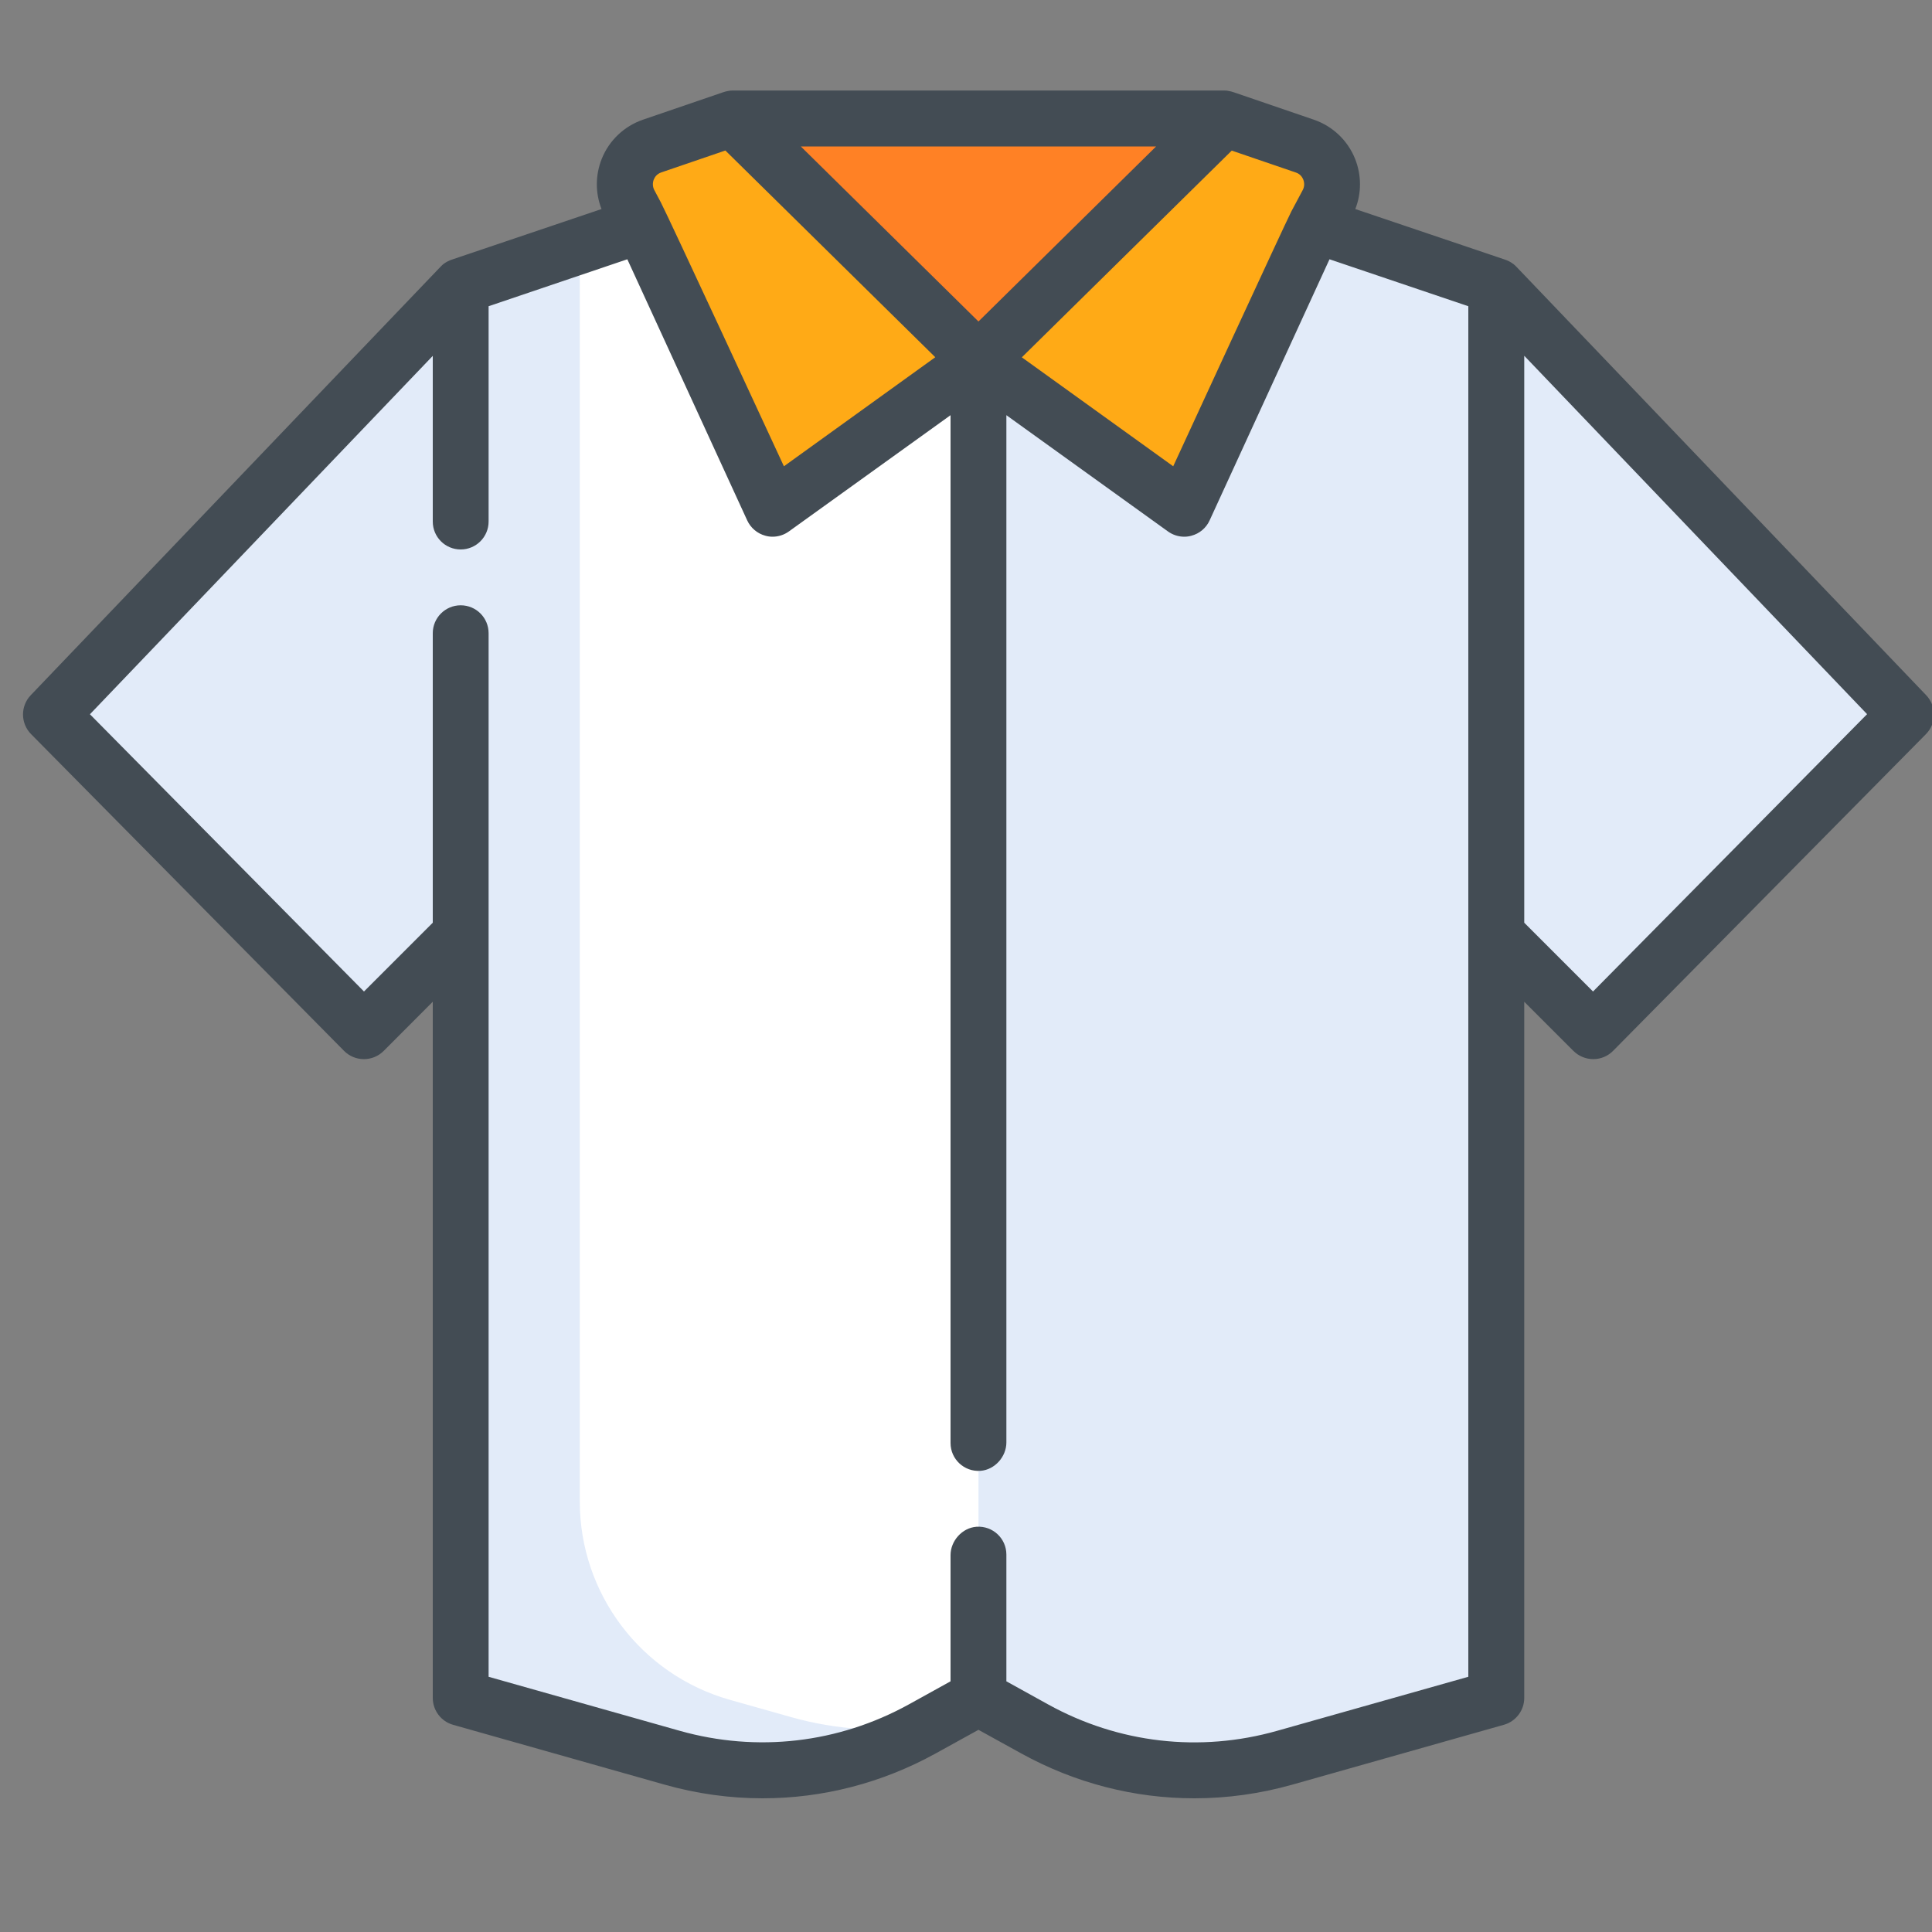
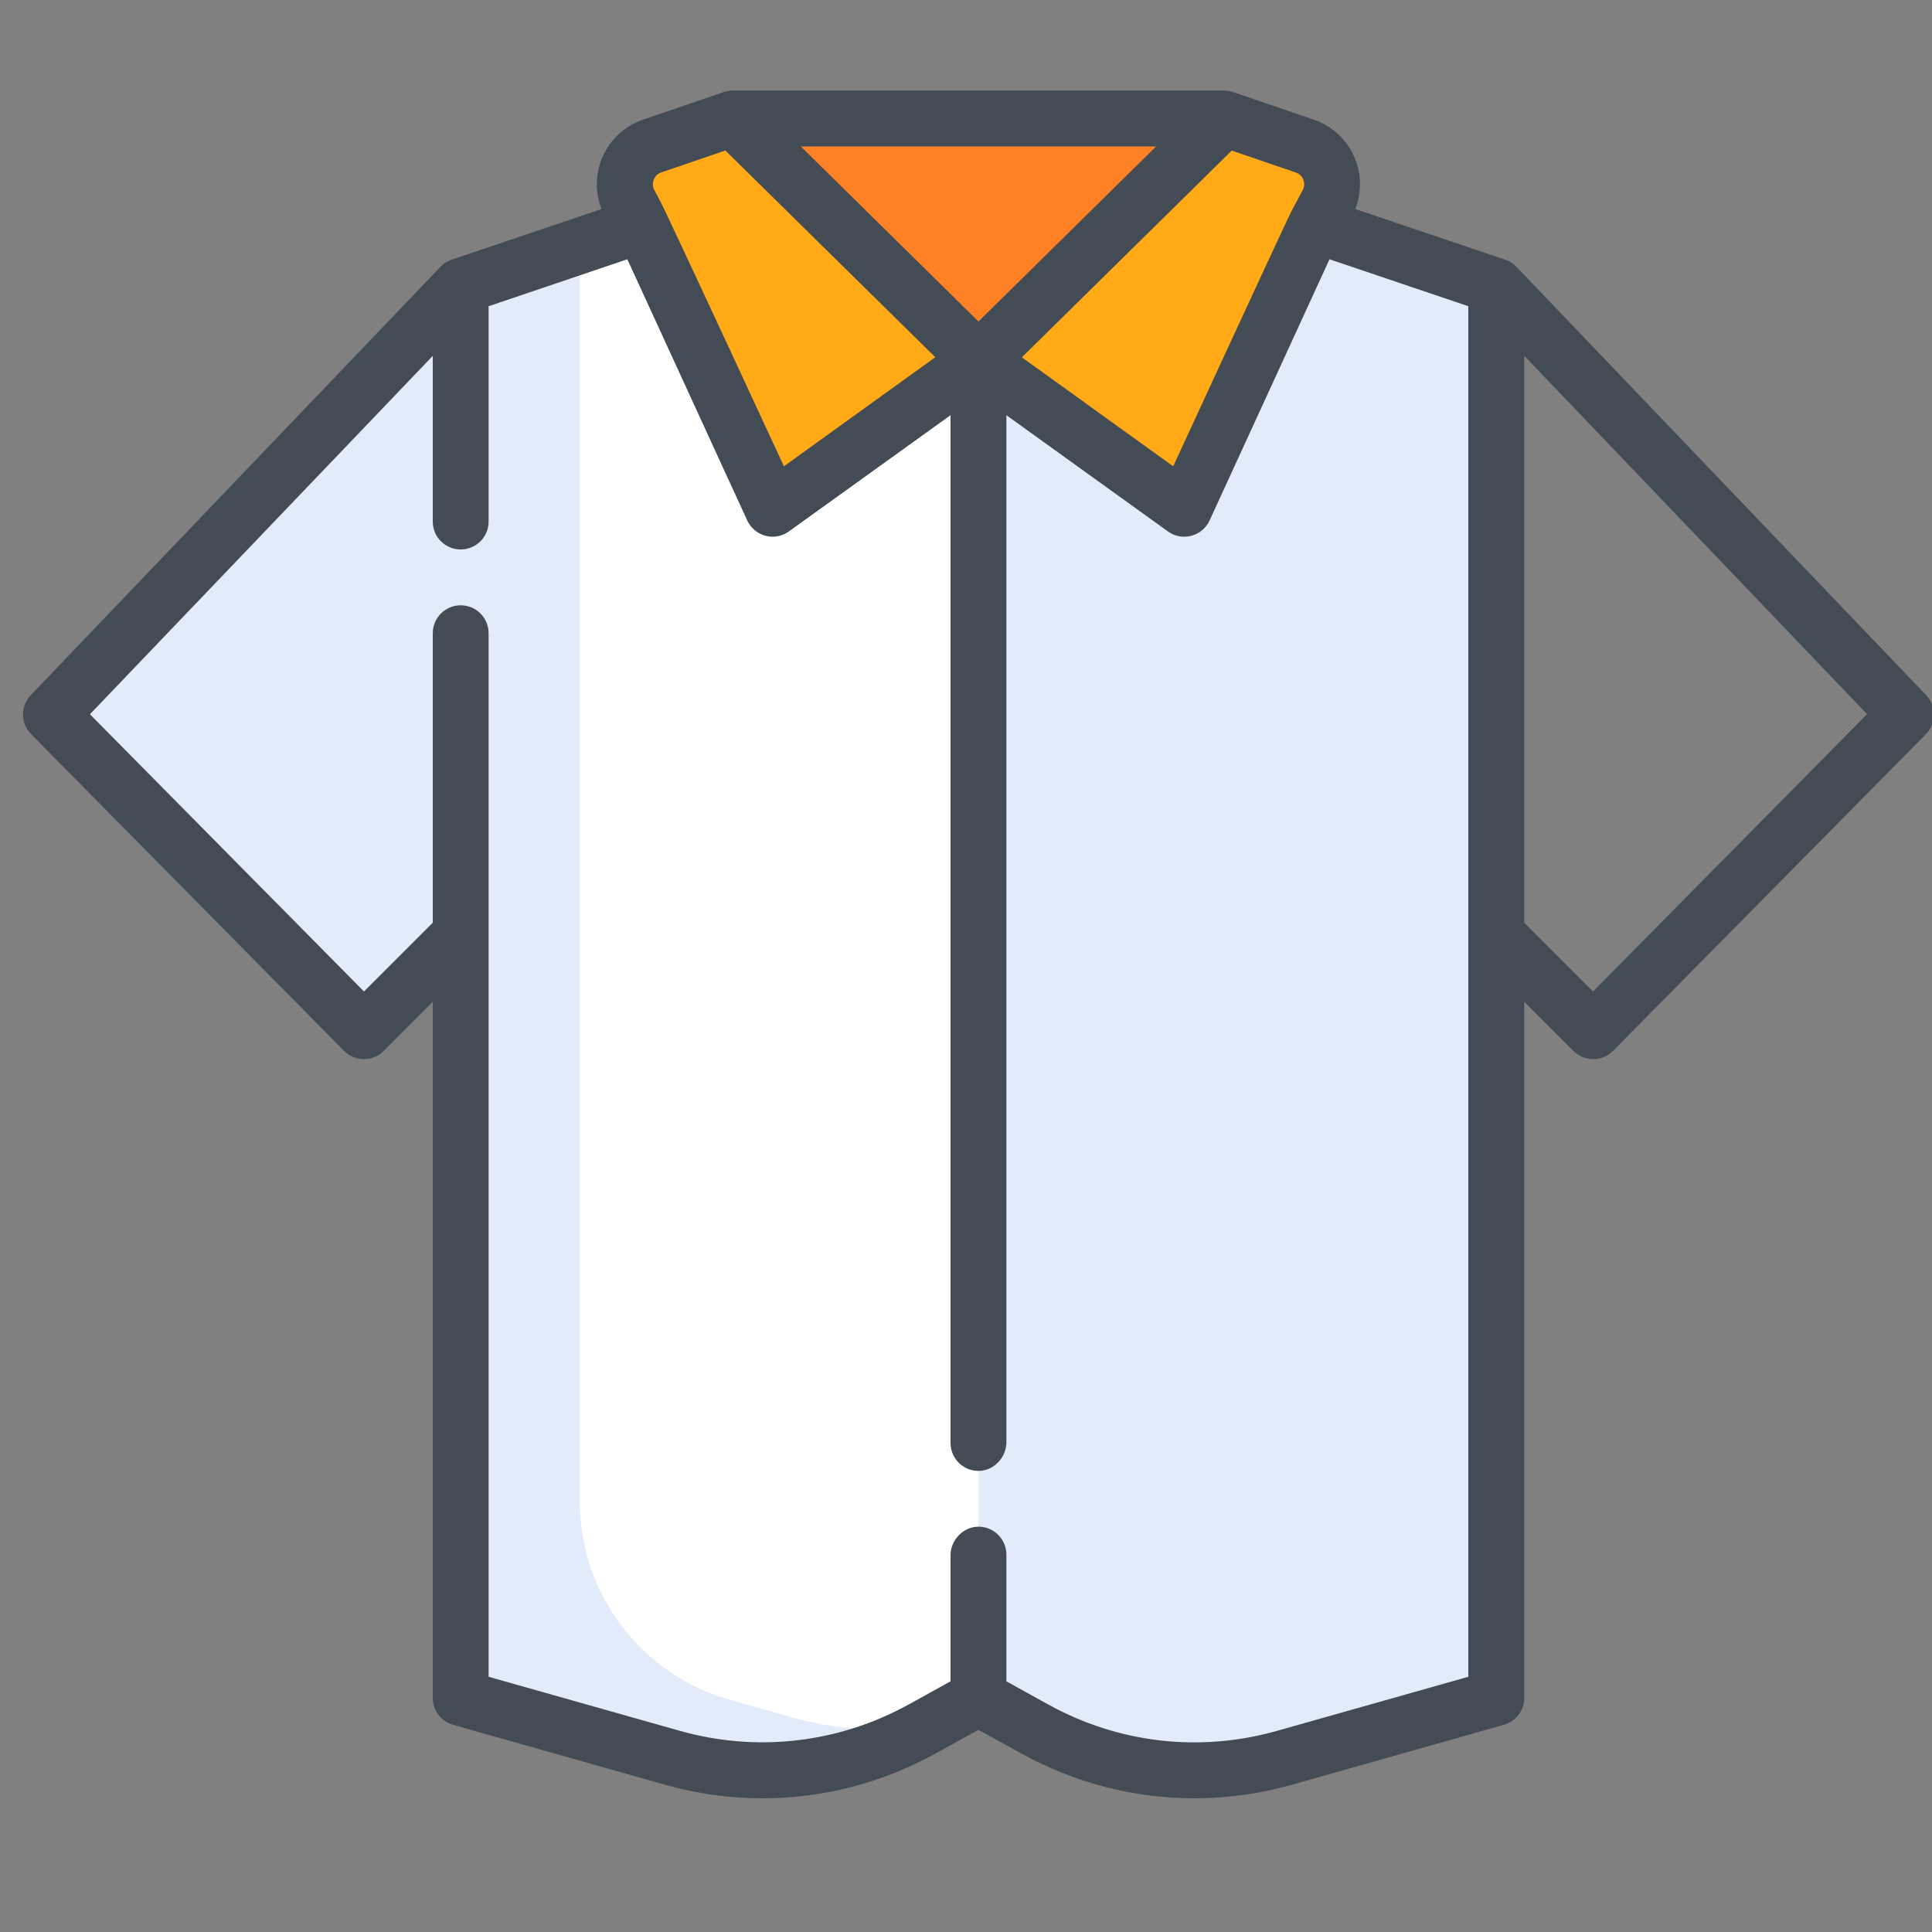
<svg xmlns="http://www.w3.org/2000/svg" version="1.1" id="Layer_1" x="0px" y="0px" viewBox="0 0 2000 2000" style="enable-background:new 0 0 2000 2000;" xml:space="preserve">
  <rect x="0" y="0" width="2000" height="2000" fill="#808080" stroke="none" />
  <style type="text/css">
	.st0{display:none;}
	.st1{display:inline;}
	.st2{fill:#FFAA16;}
	.st3{display:inline;fill:#FFC943;}
	.st4{fill:#FF914D;}
	.st5{fill:#FFFFFF;}
	.st6{fill:#E2EBF9;}
	.st7{display:inline;fill:#434C54;}
	.st8{display:inline;fill:#F9AF38;}
	.st9{display:inline;fill:#FF914D;}
	.st10{display:inline;fill:#FF8125;}
	.st11{display:inline;fill:#FFFFFF;}
	.st12{display:inline;fill:#E2EBF9;}
	.st13{display:inline;fill:#76FFDA;}
	.st14{display:inline;fill:#5DE1C0;}
	.st15{display:inline;fill:#00C395;}
	.st16{display:inline;fill:#FFAA16;}
	.st17{fill:#76FFDA;}
	.st18{fill:#434C54;}
	.st19{display:inline;fill:none;stroke:#434C54;stroke-width:26;stroke-miterlimit:10;}
	.st20{display:inline;fill:none;stroke:#434C54;stroke-width:29;stroke-miterlimit:10;}
	.st21{display:inline;fill:none;stroke:#434C54;stroke-width:28;stroke-miterlimit:10;}
	.st22{display:inline;fill:none;stroke:#434C54;stroke-width:23;stroke-miterlimit:10;}
	.st23{fill:#CAEF2E;}
	.st24{fill:#FF8125;}
	.st25{fill:#5EC37A;}
	.st26{display:inline;fill:#CAEF2E;}
	.st27{display:inline;fill:none;stroke:#434C54;stroke-width:10;stroke-miterlimit:10;}
	.st28{display:inline;fill:#5EC37A;}
	.st29{display:inline;fill:#4E818B;stroke:#434C54;stroke-width:13;stroke-miterlimit:10;}
	.st30{display:inline;opacity:0.19;fill:#FFFFFF;enable-background:new    ;}
	.st31{display:inline;fill:none;stroke:#434C54;stroke-width:13;stroke-miterlimit:10;}
	.st32{display:inline;fill:none;stroke:#434C54;stroke-width:8;stroke-miterlimit:10;}
	.st33{display:inline;fill:none;stroke:#434C54;stroke-width:7;stroke-miterlimit:10;}
</style>
  <g id="Layer_1_1_" class="st0">
    <g class="st1">
      <path class="st2" d="M334.8,1246.5l-22.9,16l-112.2,64.4c-53.7,30.8-70.5,100.5-36.7,152.4c20.8,31.9,55.3,49.1,90.5,49.1    c22.1,0,44.4-6.7,63.7-20.9l234.1-171.6l3.3-4.1L334.8,1246.5z" />
      <path class="st2" d="M1818,1326.9l-112.2-64.4l-6.1-5.2l-252.9,66.6l19.6,12l234.1,171.6c19.3,14.1,41.6,20.9,63.7,20.9    c35.2,0,69.8-17.1,90.5-49.1C1888.5,1427.4,1871.7,1357.8,1818,1326.9z" />
    </g>
    <path class="st3" d="M1902.8,795.7h-24c0-25.7-10.4-49-27.3-65.9c-16.8-16.8-40.2-27.3-65.9-27.3h-663.2H1109   c-27.1,0-53.1,10.8-72.3,30c-7.4,7.4-17.1,11.1-26.8,11.1c-9.3,0-18.6-3.4-25.9-10.3l-3.3-3.2c-19-17.8-44-27.7-69.9-27.7h-34.1   H232c-51.5,0-93.1,41.7-93.1,93.2h-24c-17.6,0-31.9,14.3-31.9,31.9v148.5c0,17.6,14.3,31.9,31.9,31.9h31.5   c20.5,104.8,81.2,195.2,165.5,254.4c66,46.3,146.4,73.5,233.1,73.5c2.1,0,4.3,0,6.3-0.1c109.7-1.6,208.7-46.8,280.9-118.9   c73.5-73.5,118.9-175.1,118.9-287.2v-41c0-16.5,13.4-29.8,29.8-29.8h55.8c16.5,0,29.8,13.4,29.8,29.8v41   c0,222.2,178.4,402.7,399.8,406.1c2.1,0.1,4.2,0.1,6.3,0.1c86.7,0,167.1-27.2,233.1-73.5c9.2-6.4,18-13.2,26.6-20.3   c70.4-58.6,120.7-140.6,138.9-234h31.5c17.6,0,31.9-14.3,31.9-31.9V827.7C1934.8,810,1920.5,795.7,1902.8,795.7z" />
    <g class="st1">
      <path class="st4" d="M1705.8,1262.5l-6.1-5.2l-252.9,66.6l19.6,12l110,80.6c47-12.4,90.7-32.9,129.4-60.1    c9.2-6.4,18-13.2,26.6-20.3c13.6-11.3,26.3-23.4,38.3-36.4L1705.8,1262.5z" />
      <path class="st4" d="M311.9,1262.5l-64.9,37.3c19.5,21.1,41.3,40.1,64.9,56.7c38.7,27.2,82.4,47.7,129.4,60.1l110-80.6l3.3-4.1    l-219.8-85.3L311.9,1262.5z" />
    </g>
    <g class="st1">
      <path class="st2" d="M1834.9,1066.2c-8.6,7.2-17.4,13.9-26.6,20.3c-65.9,46.3-146.4,73.5-233.1,73.5c-2.1,0-4.3,0-6.3-0.1    c-221.4-3.3-399.8-183.9-399.8-406.1v-41c0-3.7-0.7-7.1-1.9-10.4h-44.7H1109c-19.8,0-39,5.8-55.4,16.3v35    c0,36.4-4.8,71.7-13.8,105.3c15.1,1.5,26.9,14.2,26.9,29.7v41c0,222.2,178.4,402.7,399.8,406.1c2.1,0.1,4.2,0.1,6.3,0.1    c86.7,0,167.1-27.2,233.1-73.5c9.2-6.4,18-13.2,26.6-20.3c62.4-51.9,108.9-122.3,131.4-202.7    C1854.6,1048.8,1845,1057.8,1834.9,1066.2z" />
      <path class="st2" d="M934.6,1041.1c-72.1,72.1-171.2,117.2-280.9,118.9c-2.1,0.1-4.2,0.1-6.3,0.1c-86.7,0-167.1-27.2-233.1-73.5    c-84.3-59.2-145.1-149.6-165.5-254.4h-31.5c-17.6,0-31.9-14.3-31.9-31.9v-85.1c-27.8,16.1-46.6,46.2-46.6,80.7h-24    c-17.6,0-31.9,14.3-31.9,31.9v148.5c0,17.6,14.3,31.9,31.9,31.9h31.5c20.5,104.8,81.2,195.2,165.5,254.4    c65.9,46.3,146.4,73.5,233.1,73.5c2.1,0,4.3,0,6.3-0.1c109.7-1.6,208.7-46.8,280.9-118.9c48.6-48.6,84.9-109.4,103.9-177.5    C935.6,1040.1,935.1,1040.6,934.6,1041.1z" />
    </g>
    <g class="st1">
      <path class="st5" d="M1774.6,828.9V926c0,166.1-132.7,304-298.8,305.6c-167.8,1.6-304.8-134.4-304.8-301.8v-101    c0-12.2,9.8-22,22-22h559.7C1764.7,806.9,1774.6,816.8,1774.6,828.9z" />
      <path class="st5" d="M846.8,828.9v101c0,167.4-137,303.4-304.8,301.8c-166.1-1.6-298.8-139.5-298.8-305.7V821.9    c0-8.3,6.7-15,15-15h566.6C836.9,806.9,846.8,816.8,846.8,828.9z" />
    </g>
    <g class="st1">
      <path class="st6" d="M1349,877.4v-70.4h-156.1c-12.2,0-22,9.8-22,22v101c0,167.4,137,303.4,304.8,301.8    c61.7-0.6,118.8-20,166.2-52.7C1479.6,1174.2,1349,1040.8,1349,877.4z" />
      <path class="st6" d="M421.2,873.5v-66.6H258.2c-8.3,0-15,6.7-15,15v104.1c0,166.1,132.7,304,298.8,305.7    c64.2,0.6,123.8-19,173.1-52.7C551.3,1174.7,421.2,1038,421.2,873.5z" />
    </g>
    <path class="st7" d="M1903.6,767.8c-12.7-53.3-60.7-93.2-117.8-93.2H1109c-34.8,0-67.5,13.5-92.1,38.1c-3.8,3.8-9.9,3.9-13.8,0.2   l-3.3-3.1c-24.2-22.7-55.8-35.2-89-35.2H232c-57.2,0-105.2,39.8-117.8,93.2C81.5,768.2,55,794.9,55,827.7v148.5   c0,33,26.8,59.9,59.9,59.9h9.2c22.3,88.8,71.6,165.8,138,222.8l-76.3,43.8c-32.7,18.8-55.6,49.3-64.4,86s-2.4,74.3,18.2,105.9   s52.3,52.8,89.4,59.5c8.3,1.5,16.6,2.3,24.9,2.3c28.6,0,56.3-9,79.9-26.3l44.5-32.6c12.5-9.1,15.1-26.6,6-39.1   c-9.1-12.4-26.6-15.1-39.1-6l-44.5,32.6c-17.9,13.1-39.8,18.2-61.6,14.2c-21.8-4-40.5-16.4-52.6-35c-12.1-18.6-15.9-40.7-10.7-62.3   s18.7-39.6,37.9-50.6l97.3-55.9c48.8,31.3,104,53,162.9,62.8l-38.2,28c-12.5,9.1-15.1,26.6-6,39.1c5.5,7.5,14,11.4,22.6,11.4   c5.7,0,11.5-1.8,16.5-5.4l92.1-67.5C792.8,1355.4,979,1164,979,929.9V889c0-1,0.9-1.9,1.9-1.9h55.8c1.1,0,1.9,0.9,1.9,1.9v40.9   c0,234.1,186.2,425.5,418.3,433.8l227,166.4c23.6,17.3,51.3,26.3,79.9,26.3c8.2,0,16.5-0.8,24.8-2.3c37.1-6.8,68.9-27.9,89.4-59.5   c20.6-31.6,27-69.2,18.2-105.9c-8.8-36.7-31.7-67.2-64.4-86l-76.3-43.8c66.4-57,115.7-134,138-222.8h9.2c33,0,59.9-26.8,59.9-59.9   V827.7C1962.7,794.9,1936.3,768.2,1903.6,767.8z M1804.1,1351.2c19.3,11.1,32.7,29,37.9,50.6c5.2,21.6,1.4,43.7-10.7,62.3   c-12.1,18.6-30.8,31.1-52.6,35c-21.8,4-43.7-1-61.6-14.2l-173.1-126.9c58.8-9.8,114.1-31.5,162.9-62.8L1804.1,1351.2z    M1906.8,976.2c0,2.2-1.8,4-4,4h-31.5c-13.4,0-24.9,9.5-27.4,22.6c-34.5,176.9-190.6,305.3-371.2,305.3c-1.5,0-3.1,0-4.6,0   c-0.9-0.1-1.7-0.1-2.6,0c-205.2-3.8-371-172-371-378.1v-40.9c0-31.9-25.9-57.8-57.8-57.8H981c-31.9,0-57.8,25.9-57.8,57.8v40.9   c0,206.2-165.8,374.3-371.1,378.1c-0.8,0-1.6,0-2.4,0c-1.6,0-3.1,0-4.7,0c-180.5,0-336.6-128.4-371.1-305.3   c-2.6-13.1-14.1-22.6-27.4-22.6h-31.5c-2.2,0-4-1.8-4-4V827.7c0-2.2,1.8-4,4-4h24c15.4,0,27.9-12.5,27.9-28   c0-36,29.3-65.2,65.2-65.2h678.7c19,0,37,7.1,50.8,20.1l3.4,3.1c26.1,24.5,66.3,23.8,91.6-1.5c14-14,32.7-21.8,52.6-21.8h676.8   c35.9,0,65.2,29.3,65.2,65.2c0,15.4,12.5,28,27.9,28h24c2.2,0,4,1.8,4,4L1906.8,976.2L1906.8,976.2z" />
  </g>
  <g id="Layer_10" class="st0">
    <path class="st3" d="M721.3,1246.5v252v345.1c0,21.5,17.4,38.9,38.9,38.9h98.8h188.4h98.8c21.5,0,38.9-17.4,38.9-38.9v-345.1v-252   H721.3z" />
    <path class="st8" d="M721.3,1471.6c1.3,0.6,2.5,1.3,3.8,1.8c34.1,16.1,70.2,28.6,107.8,37.2c38.7,8.9,78.9,13.6,120.3,13.6   s81.6-4.7,120.3-13.6c37.6-8.6,73.7-21.2,107.8-37.2c1.3-0.6,2.5-1.3,3.8-1.8v-225.1H721.3V1471.6L721.3,1471.6z" />
    <path class="st9" d="M1047.3,1372v510.5H858.9V1372c30.3,6.9,61.8,10.6,94.2,10.6C985.5,1382.6,1017,1378.9,1047.3,1372z" />
    <path class="st10" d="M858.9,1372v144c30.6,5.4,62,8.3,94.2,8.3s63.6-2.9,94.2-8.3v-144c-30.3,6.9-61.8,10.6-94.2,10.6   C920.7,1382.6,889.2,1378.9,858.9,1372z" />
    <path class="st3" d="M1138.1,194.4h-90.8H858.9h-90.8c-25.9,0-46.8,21-46.8,46.8v25.6V477v286.3h463.7V477V266.7v-25.4   C1184.9,215.4,1164,194.4,1138.1,194.4z" />
    <path class="st8" d="M1184.9,503.9c-1.3-0.6-2.5-1.3-3.8-1.9c-34.1-16-70.2-28.6-107.8-37.2c-38.7-8.9-78.9-13.5-120.3-13.5   s-81.6,4.7-120.3,13.5c-37.6,8.6-73.7,21.2-107.8,37.2c-1.3,0.6-2.5,1.3-3.8,1.9v259.4h463.7L1184.9,503.9L1184.9,503.9z" />
    <path class="st9" d="M1047.3,194.4v419.9c-30.3-7-61.8-10.6-94.2-10.6s-63.9,3.7-94.2,10.6V194.4H1047.3z" />
    <path class="st10" d="M1047.3,614.4V459.5c-30.6-5.4-62-8.3-94.2-8.3s-63.6,2.9-94.2,8.3v154.9c30.3-7,61.8-10.6,94.2-10.6   C985.5,603.8,1017,607.4,1047.3,614.4z" />
    <g class="st1">
      <path class="st6" d="M1228.4,498.8v211.3c-29-25.2-61.5-46.4-96.7-62.9l11.3-150.5c1.2-11.2,10.5-19.6,21.8-19.6h20.1h21.6    C1218.6,477,1228.4,486.8,1228.4,498.8z" />
      <path class="st6" d="M763.2,496.6l11.3,150.5c-35.2,16.5-67.7,37.7-96.7,62.9V498.8c0-12.1,9.8-21.8,21.8-21.8h21.6h20.1    C752.6,477,762,485.5,763.2,496.6z" />
      <path class="st6" d="M1228.4,1287.1v189.5c0,12.1-9.8,21.9-21.8,21.9H1185h-20.1c-11.2,0-20.6-8.5-21.8-19.6l-11.3-128.8    C1166.9,1333.6,1199.4,1312.3,1228.4,1287.1z" />
      <path class="st6" d="M774.5,1350.1l-11.3,128.8c-1.2,11.2-10.5,19.6-21.8,19.6h-20.1h-21.6c-12.1,0-21.8-9.8-21.8-21.9v-189.5    C706.8,1312.3,739.3,1333.6,774.5,1350.1z" />
    </g>
    <path class="st11" d="M1228.4,670.3L1228.4,670.3c-29-25.2-61.5-46.5-96.7-63c-26.7-12.6-55-22.4-84.4-29.2   c-30.3-7-61.8-10.6-94.2-10.6s-63.9,3.7-94.2,10.6c-29.5,6.7-57.7,16.6-84.4,29.2c-35.2,16.5-67.7,37.8-96.7,62.9v0   c-88.8,77-144.9,190.7-144.9,317.5s56.2,240.4,144.9,317.5v0c29,25.2,61.5,46.4,96.7,62.9c26.7,12.6,55,22.4,84.4,29.2   c30.3,6.9,61.8,10.6,94.2,10.6s63.9-3.7,94.2-10.6c29.4-6.7,57.7-16.6,84.4-29.2c35.2-16.5,67.7-37.7,96.7-62.9v0   c88.8-77,144.9-190.7,144.9-317.5S1317.2,747.3,1228.4,670.3z" />
    <path class="st12" d="M1265.7,1263.3c-30.3,7-61.8,10.6-94.2,10.6s-63.9-3.7-94.2-10.6c-29.4-6.7-57.7-16.6-84.4-29.2   c-35.2-16.5-67.7-37.7-96.7-62.9v0c-88.8-77-144.9-190.7-144.9-317.5c0-104.8,38.4-200.5,101.8-274.1c-27.3,6.7-53.6,16-78.6,27.7   c-35.2,16.5-67.7,37.8-96.7,62.9v0c-88.8,77-144.9,190.7-144.9,317.5s56.2,240.4,144.9,317.5v0c29,25.2,61.5,46.4,96.7,62.9   c26.7,12.6,55,22.4,84.4,29.2c30.3,6.9,61.8,10.6,94.2,10.6s63.9-3.7,94.2-10.6c29.4-6.7,57.7-16.6,84.4-29.2   c35.2-16.5,67.7-37.7,96.7-62.9v0c15.4-13.4,29.8-27.9,43.1-43.3C1269.6,1262.3,1267.7,1262.8,1265.7,1263.3z" />
    <circle class="st13" cx="953.1" cy="987.7" r="326" />
    <path class="st14" d="M1088.2,1215.9c-180.1,0-326-145.9-326-326c0-78.4,27.7-150.3,73.7-206.5C713.8,730.5,627.1,849,627.1,987.7   c0,180.1,145.9,326,326,326c101.7,0,192.5-46.6,252.3-119.5C1169,1208.2,1129.5,1215.9,1088.2,1215.9z" />
    <path class="st7" d="M1400.5,987.7c0-130.2-55.9-247.5-144.9-329.3V498.9c0-25.1-19-46-43.5-48.7V289.5   c50.4-14.3,86.9-60.6,86.9-115c0-65.9-53.6-119.5-119.5-119.5H719.5c-65.9,0-119.5,53.6-119.5,119.5c0,57.2,40.4,105.2,94.2,116.8   v158.8c-24.4,2.8-43.5,23.6-43.5,48.7v159.6c-89,81.8-144.9,199.2-144.9,329.3s55.9,247.5,144.9,329.3v159.6   c0,25.2,19,45.9,43.5,48.7v318.2c0,36.4,29.6,66.1,66.1,66.1H1146c36.4,0,66.1-29.7,66.1-66.1v-318.2c24.4-2.8,43.5-23.6,43.5-48.7   v-159.6C1344.6,1235.3,1400.5,1117.9,1400.5,987.7z M1160.7,591.5l9-87.4h31.6v111.5C1188.2,606.9,1174.7,598.8,1160.7,591.5z    M797.8,568.2l-7.6-74.3c-2.3-22.7-19.7-40.4-41.7-43.5v-209c0-10.9,8.8-19.7,19.7-19.7h370c10.8,0,19.7,8.8,19.7,19.7v209   c-22,3.1-39.4,20.8-41.7,43.5l-7.6,74.3c-48.4-18-100.7-27.8-155.3-27.8S846.2,550.2,797.8,568.2z M654.3,174.5   c0-35.9,29.3-65.2,65.2-65.2h460c35.9,0,65.2,29.3,65.2,65.2c0,24.3-13.4,45.6-33.3,56.8c-4.9-36.1-35.9-64.1-73.3-64.1h-370   c-38.6,0-70.4,29.7-73.7,67.4C670.9,224.9,654.3,201.6,654.3,174.5z M705,504.1h31.6l9,87.4c-14,7.3-27.5,15.4-40.6,24.2V504.1z    M560.1,987.7c0-216.7,176.3-393,393-393s393,176.3,393,393s-176.3,393-393,393S560.1,1204.4,560.1,987.7z M745.6,1384l-9,87.3H705   v-111.5C718,1368.6,731.6,1376.6,745.6,1384z M1146,1855.3H760.2c-6.5,0-11.7-5.3-11.7-11.7v-318.4c22-3.2,39.4-20.8,41.7-43.5   l7.6-74.3c48.4,18,100.7,27.8,155.3,27.8s106.9-9.8,155.3-27.8l7.6,74.3c2.3,22.7,19.7,40.4,41.7,43.5v318.4   C1157.8,1850,1152.5,1855.3,1146,1855.3z M1201.3,1471.3h-31.6l-9-87.3c14-7.3,27.5-15.4,40.6-24.2V1471.3z" />
    <g class="st1">
      <path class="st5" d="M953.1,960.6c-15,0-27.2-12.2-27.2-27.2V774c0-15,12.2-27.2,27.2-27.2s27.2,12.2,27.2,27.2v159.4    C980.3,948.4,968.1,960.6,953.1,960.6z" />
      <path class="st5" d="M1077.6,1158.4c-6.9,0-13.9-2.7-19.2-8l-96.8-96.8c-10.6-10.6-10.6-27.8,0-38.4c10.6-10.6,27.8-10.6,38.4,0    l96.8,96.8c10.6,10.6,10.6,27.8,0,38.4C1091.6,1155.8,1084.6,1158.4,1077.6,1158.4z" />
    </g>
    <path class="st15" d="M1007.5,987.7c0,19.8-10.7,37.2-26.6,46.7c-8.1,4.8-17.6,7.6-27.7,7.6c-30,0-54.3-24.3-54.3-54.3   s24.3-54.3,54.3-54.3C983.1,933.4,1007.5,957.7,1007.5,987.7z" />
  </g>
  <g id="Layer_8" class="st0">
    <g class="st1">
      <path class="st2" d="M563.7,254.9h-86.9L128,619.6l-64.7,67.7c-5.5,5.7-5.4,14.8,0.2,20.4l303,306.6c5.7,5.8,15,5.8,20.7,0.1    l89.4-89.4h0.3l86.9-2.2V254.9L563.7,254.9z" />
      <path class="st2" d="M1960.6,687.3l-64.7-67.7L1547,254.9h-158.7V919l158.7,6h0.3l89.4,89.4c5.7,5.7,15,5.7,20.8-0.1l303-306.6    C1966,702.1,1966.1,693,1960.6,687.3z" />
    </g>
    <path class="st11" d="M1289.3,166.5c-5.8-2-11.8,2.3-11.8,8.4v37.5c0,147.1-117.9,269.2-264.9,269.5   c-73.6,0.2-140.3-29.6-188.5-77.8c-48.1-48.1-77.8-114.5-77.8-187.8v-42.8c0-5.4-5.3-9.2-10.5-7.5l-259,88.8V925v788.8   c15.4,109.1,1070.2,96.2,1070.2,0V925V254.9L1289.3,166.5z" />
    <path class="st12" d="M709.1,1638.7c-53.3-11.5-91.2-58.8-91.2-113.3V803.8V206.5l-141,48.4V925v788.8   c15.4,109.1,1070.2,96.2,1070.2,0v-68.7C1324,1678.6,896.2,1679.2,709.1,1638.7z" />
    <path class="st7" d="M1991.3,677.6l-74.4-77.8c-0.1-0.1-0.1-0.1-0.2-0.2l-348.8-364.7c0,0,0,0,0,0c-0.2-0.2-0.3-0.3-0.5-0.5   c0,0,0,0,0,0c-0.2-0.2-0.3-0.3-0.5-0.5c0,0,0,0,0,0c-0.2-0.1-0.3-0.3-0.4-0.4c-0.1-0.1-0.1-0.1-0.2-0.1c-0.1-0.1-0.2-0.2-0.3-0.3   c-0.1-0.1-0.1-0.1-0.2-0.2c-0.1-0.1-0.2-0.1-0.3-0.2c-0.2-0.2-0.4-0.3-0.6-0.5c0,0,0,0,0,0c-2.7-2.1-5.8-3.7-8.9-4.7l-268.9-92.2   c-8.8-3-18.6-1.6-26.2,3.8c-7.6,5.4-12.1,14.2-12.1,23.5v53.9c0,130.5-106.2,236.7-236.7,236.7S775.2,346.9,775.2,216.4v-53.9   c0-9.3-4.5-18.1-12.1-23.5c-7.6-5.4-17.3-6.9-26.2-3.8l-269.2,92.3c-2.9,1-5.6,2.4-8.2,4.3c0,0-0.1,0.1-0.1,0.1   c-0.1,0.1-0.2,0.2-0.3,0.3c-0.1,0.1-0.1,0.1-0.2,0.1c-0.1,0.1-0.2,0.1-0.3,0.2c-0.2,0.1-0.3,0.3-0.5,0.4c0,0-0.1,0.1-0.1,0.1   c-0.1,0.1-0.3,0.2-0.4,0.4c0,0-0.1,0.1-0.1,0.1c-0.5,0.5-1,1-1.5,1.4c0,0,0,0,0,0L107.2,599.6c-0.1,0.1-0.1,0.1-0.2,0.2l-74.4,77.8   c-10.8,11.3-10.7,29.1,0.3,40.3l323.4,327.2c5.4,5.5,12.8,8.6,20.5,8.6h0.1c7.7,0,15-3,20.4-8.5l50.8-50.8v719.4   c0,1.3,0.1,2.7,0.3,4c5.1,36.2,44.9,75.7,301.1,94c74,5.3,158.1,7.9,243.5,7.9c89.6,0,180.5-2.9,262.7-8.7   c87.9-6.2,161.6-15.4,213.3-26.7c52.9-11.6,107-29,107-70.5v-290.6c0-15.9-12.9-28.9-28.9-28.9s-28.9,12.9-28.9,28.9v284.3   c-10.4,6.9-58.3,30-249.2,44.6c-137.8,10.6-306.2,12.8-450.5,5.9c-216.3-10.3-297.6-36.5-312.8-50.3V647.6   c0-15.9-12.9-28.9-28.9-28.9c-16,0-28.9,12.9-28.9,28.9v265.1l-71.1,71.1L93.7,697.3l34.8-36.3l173.7,173.7   c5.6,5.6,13,8.5,20.4,8.5s14.8-2.8,20.4-8.5c11.3-11.3,11.3-29.6,0-40.8L168.4,619.2L448,326.8v205.3c0,15.9,12.9,28.9,28.9,28.9   c16,0,28.9-12.9,28.9-28.9V275.5l211.7-72.6v13.5c0,162.4,132.1,294.5,294.5,294.5s294.5-132.1,294.5-294.5v-13.5l211.7,72.6   v1032.3c0,15.9,12.9,28.9,28.9,28.9s28.9-12.9,28.9-28.9V994.4l50.8,50.8c5.4,5.4,12.8,8.5,20.4,8.5h0.1c7.7,0,15-3.1,20.4-8.6   L1991,717.9C2002,706.8,2002.1,688.9,1991.3,677.6z M1647,983.8l-71.1-71.1V326.8l279.6,292.3l-174.6,174.6   c-11.3,11.3-11.3,29.6,0,40.8c5.6,5.6,13,8.5,20.4,8.5s14.8-2.8,20.4-8.5l173.7-173.7l34.8,36.3L1647,983.8z" />
  </g>
  <g id="Layer_9" class="st0">
</g>
  <g id="Layer_7" class="st0">
    <path class="st11" d="M1290.9,862.7l72.5,81.3l-0.3,0.3l-63.4,56.7c-29.2,26.2-70.2,30.8-103.6,15c-10.9-5.2-20.9-12.5-29.5-21.9   l-38.6-42.5l-80.6-88.8l-62.9-69.3l-54.9-60.5c13.7-7.4,25.7-17.8,35.1-30.7l44-60.3c19.7-27,59.2-28.9,81.5-4l53.4,59.8   L1290.9,862.7z" />
    <path class="st14" d="M262.6,733.6V846l-93.1,12.6c-14.7,2.3-28-8.8-28-23.4v-90.6c0-14.6,13.3-25.7,28-23.4L262.6,733.6z" />
    <path class="st11" d="M1884.3,1287.8v27.3c0,30.1-24.4,54.4-54.4,54.4h-767.4c-9,0-16.8-6-19.2-14.7l0,0   c-2.7-10.3-12.1-17.5-22.7-17.5H719.2c-10.7,0-20,7.2-22.8,17.5l0,0c-2.3,8.7-10.2,14.7-19.2,14.7H303c-30.1,0-54.4-24.4-54.4-54.4   v-26.9v-138.3h198.4h145.5h135.8h181.2h135.9h839.1L1884.3,1287.8L1884.3,1287.8z" />
    <path class="st16" d="M1676.3,944.9h-312.1l-0.8-0.9l-72.5-81.3l-147.3-165.1l-53.4-59.8c-22.3-24.9-61.8-23-81.5,4l-44,60.3   c-9.4,12.9-21.5,23.3-35.1,30.7c-15.2,8.2-32.4,12.7-50.2,12.7H610.3c-34.8,0-67.4-17.2-87-45.9l-52.5-76.5   c-5.2-7.5-13.7-12-22.8-12H298.7c-27.7,0-50.2,22.5-50.2,50.2v72.4h0.1V846h-0.1v143.9v212.7h1635.8v-49.6   C1884.3,1038,1791.2,944.9,1676.3,944.9z" />
    <path class="st10" d="M608.6,1132.1c-117.5,0-212.7-95.2-212.7-212.7l0,0V775.5h0.1V663.2H396v-52.1h-97.3   c-27.7,0-50.2,22.5-50.2,50.2v72.4h0.1V846h-0.1v143.9v212.7h1635.8v-49.6c0-7-0.4-14-1-20.8L608.6,1132.1L608.6,1132.1z" />
    <g class="st1">
      <path class="st17" d="M1196.1,1015.9l-150.8,186.6H909.4L1128,951.5l38.6,42.5C1175.1,1003.5,1185.2,1010.8,1196.1,1015.9z" />
      <polygon class="st17" points="984.5,793.3 1047.4,862.6 728.2,1202.6 592.4,1202.6   " />
    </g>
    <path class="st12" d="M446.9,1188.3v14.3H248.5V989.9C358.1,989.9,446.9,1078.7,446.9,1188.3z" />
    <g class="st1">
      <path class="st17" d="M1089.3,777.5c-6.8,0-13.6-2.6-18.7-7.8c-10.2-10.3-10.1-27,0.3-37.2l54.3-53.6c10.3-10.2,27-10.1,37.2,0.3    s10.1,27-0.3,37.2l-54.3,53.6C1102.6,775,1096,777.5,1089.3,777.5z" />
      <path class="st17" d="M1156,858.3c-6.8,0-13.6-2.6-18.7-7.8c-10.2-10.3-10.1-27,0.3-37.2l54.3-53.6c10.3-10.2,27-10.1,37.2,0.3    s10.1,27-0.3,37.2l-54.3,53.6C1169.3,855.7,1162.7,858.3,1156,858.3z" />
      <path class="st17" d="M1236.7,942.5c-6.8,0-13.6-2.6-18.7-7.8c-10.2-10.3-10.1-27,0.3-37.2l54.3-53.6c10.3-10.2,27-10.1,37.2,0.3    s10.1,27-0.3,37.2l-54.3,53.6C1250.1,940,1243.4,942.5,1236.7,942.5z" />
    </g>
    <g class="st1">
      <path class="st18" d="M1236.7,1261.9H1156c-14.5,0-26.3,11.8-26.3,26.3c0,14.5,11.8,26.3,26.3,26.3h80.7    c14.5,0,26.3-11.8,26.3-26.3C1263,1273.7,1251.3,1261.9,1236.7,1261.9z" />
      <path class="st18" d="M1676.3,918.6H1376l-266.1-298.3c-15.9-17.8-38.8-27.4-62.6-26.2c-23.9,1.2-45.7,12.9-59.8,32.3l-44,60.3    c-14.8,20.4-38.8,32.5-64,32.5H610.3c-26.1,0-50.5-12.9-65.3-34.4l-60.7-88.5c-4.9-7.2-13-11.4-21.7-11.4H298.7    c-42.2,0-76.5,34.3-76.5,76.5v41.5l-48.6-7.7c-14.7-2.3-29.6,1.8-40.9,11.5c-11.2,9.5-17.5,23.3-17.5,37.9v90.6    c0,14.6,6.4,28.4,17.5,37.9c9.2,7.9,20.9,12.1,32.9,12.1c2.7,0,5.3-0.2,8-0.6l0,0l48.6-7.7v438.3l0,0c0,44.5,36.2,80.8,80.8,80.8    h389.6c11.9,0,22.3-8,25.4-19.5l3.4-12.7h297.1l3.4,12.7c3.1,11.5,13.5,19.5,25.4,19.5h782.6c44.5,0,80.8-36.2,80.8-80.8v-162.2    l0,0C1910.7,1023.7,1805.5,918.6,1676.3,918.6z M986,717.7l44-60.3c4.7-6.4,11.9-10.3,19.8-10.7c7.9-0.4,15.5,2.8,20.8,8.7    l255.7,286.5l-44.1,39.5c-27.8,24.9-70.9,22.7-96-5L968.9,736.8C975.2,731,980.9,724.7,986,717.7z M167.9,832.1v-84.7l54.3,8.6    v67.4L167.9,832.1z M1829.9,1343.3h-762.7c-7.3-19.2-25.8-32.2-46.7-32.2H719.2c-20.8,0-39.4,13-46.7,32.2H303    c-15.5,0-28.1-12.6-28.1-28.1v-0.6h249.3c14.5,0,26.3-11.8,26.3-26.3c0-14.5-11.8-26.3-26.3-26.3H274.8v-33h1333.1    c14.5,0,26.3-11.8,26.3-26.3c0-14.5-11.8-26.3-26.3-26.3H274.8l0,0c0-0.5,0-513.9,0-514.4l0,0c0-0.5,0,0,0-0.5l0,0    c0-13.2,10.7-23.8,23.9-23.8h150l52.8,77.1c24.6,35.9,65.3,57.3,108.8,57.3h269.2c14.9,0,29.5-2.6,43.3-7.4l224.3,247.3    c23.8,26.2,56.6,39.5,89.6,39.5c28.7,0,57.6-10.1,80.5-30.7l55.2-49.4h303.9c100.2,0,181.7,81.5,181.7,181.7v23.3h-144.8    c-14.5,0-26.3,11.8-26.3,26.3c0,14.5,11.8,26.3,26.3,26.3H1858v32.6h-526.5c-14.5,0-26.3,11.8-26.3,26.3    c0,14.5,11.8,26.3,26.3,26.3H1858v1C1858,1330.7,1845.4,1343.3,1829.9,1343.3z" />
    </g>
  </g>
  <g id="Layer_6" class="st0">
    <path class="st16" d="M1459.1,393.9l-8.3,411c-0.2,8.2,2,16.3,6.3,23.4l56,91.6l65.8,105.3c3.4,5.5,5.6,11.7,6.3,18.2l18.5,169.4   c0.2,1.8,0.3,3.6,0.3,5.4l-4.5,278.6c-0.4,23.7,18.4,43.3,42.1,43.9l136.9,3.5c24.3,0.6,44.3-18.9,44.3-43.2l0.2-490   c0-5.7-1.1-11.3-3.3-16.6l-141.9-341.1c-1.7-4.2-4.1-8-7-11.5L1459.1,393.9z" />
    <path class="st16" d="M558.4,368.9c0-0.4-0.6-0.6-0.8-0.3l-183,234.5L329,659.9c0,0-0.1,0.1-0.1,0.1l-94.3,249.9l-37.2,106.5   c0,0,0,0.1,0,0.2l1.6,512c0,0.3,0.2,0.5,0.5,0.5l218.2-4.6c0.3,0,0.5-0.2,0.5-0.4l6.1-188.6l7.6-233c0-0.1,0-0.1,0-0.1l58.6-174.6   c0,0,0,0,0-0.1L566,775.7c0-0.1,0-0.1,0-0.2L558.4,368.9z" />
    <path class="st12" d="M686.1,297.9v1064.9c0,140.7,107.3,258.3,247.4,271.1l498.8,45.6l4.3,66.8l-69.7,27l-760.5-9.9l-41.2-34.1   L570,379.8c0,0,30.7-62.6,32.8-69C605,304.3,686.1,297.9,686.1,297.9z" />
    <path class="st19" d="M642.2,298.6c-40.9,5.4-71.6,39.9-72.1,81.1l-4.8,400l2.7,933.6c0.1,27.7,22.5,50.1,50.2,50.2l775.6,2.5   c27.6,0.1,50.2-22.1,50.5-49.8l10.8-953.6c0,0-3.3-208-2.4-388.4c0.2-34.7-24.5-64.5-58.5-70.8l-195.2-36.3   c-6.4-1.2-12.5-3.7-18-7.2c-46.5-28.9-223.2-65.2-342.8,8.2c-5.9,3.6-12.6,6-19.5,6.9C761.4,283,692.7,292,642.2,298.6z" />
    <path class="st20" d="M1448.7,353.6l233.8,303.1c4.4,6.8,8.2,14.1,11.2,21.8L1812,982c8.6,16.5,13,34.9,12.9,53.6   c-1.8,222.4-2.7,387.7-3.1,462.2c-0.1,24-20,43.3-44,42.7l-127.5-3.2c-29.3-0.7-52.8-24.7-53-54l-2.1-351.2   c-0.3-41.1-9.5-81.6-27.1-118.8l-114.3-213.1" />
-     <path class="st21" d="M585.1,332L340.8,648c-0.9,1.1-1.7,2.2-2.4,3.4c-4,6.3-7.3,13-10,20L210.6,973.3c-0.4,1.1-0.9,2.2-1.4,3.2   c-8.1,16.1-12.2,34-12.1,52c1.9,230.3,2.4,392.3,2.6,464.2c0.1,22.9,19,41.3,41.9,40.8l143.7-3.6c21.7-0.6,39.1-18.3,39.2-40   l2.2-355.9c0.3-47,10.8-93.3,30.9-135.8L566.9,767" />
    <path class="st22" d="M804,279.5c0,0,181.9,309.9,420.7,0" />
    <path class="st7" d="M1666.8,660.4l-54.7,47.1l-38.2,33c-20.4,27,5.7,51.6,30.8,34.1c25.1-17.5,87.2-77.7,87.2-77.7" />
    <path class="st7" d="M422.7,1175.1l-72.2-0.2l-50.5-0.2c-33.1,7.1-29.5,42.7,0.9,45.9c30.5,3.2,116.8-1.6,116.8-1.6" />
  </g>
  <g id="Layer_5" class="st0">
    <path class="st16" d="M1470.3,452.8l-34.9,84.4l-15.8,153l31.5,153l9.6,126l13.5,185.6c0,0-3.4,258.1-1.7,263.2   c1.7,5.1-6.8,135-6.8,135s87.7,259.8,92.8,259.8s140-23.6,140-23.6l-6.8-415l-47.2-310.4l-47.2-317.2L1513,483.1L1470.3,452.8z" />
    <polygon class="st16" points="584,448.3 635.7,547.3 649.2,675.5 622.2,813.8 591.8,1043.3 598.6,1353.7 608.7,1583.2 548,1687.8    369.1,1654 392.8,1208.6 480.5,682.2  " />
    <path class="st12" d="M1251.5,1161.4l18.6,104.6l97.8,210.9l-3.4,82.7c0,0-190.7-226.1-155.2-401.5   C1246.5,1161.4,1251.5,1161.4,1251.5,1161.4z" />
    <path class="st12" d="M652.6,381.9L736.4,527c13.1,22.7,20.2,48.3,20.5,74.5l8.2,583c2.2,157.2,121.5,287.9,277.9,304.4l422,44.5   l-5.1,68.3l-847.8-10.1l-30.4-250.5c0,0,27.8-450.5,27.8-458.1s30.4-225.2,30.4-225.2l-20.3-164.5l-30.4-55.7L652.6,381.9z" />
    <g class="st1">
      <g>
        <g>
          <g>
            <path d="M928.2,1054.8c-11.8,0-21.4-9.6-21.4-21.4V471.5c0-29.4-4.2-40.8-5.8-44c-7.2-4.7-11-13.5-9.1-22.4       c2.5-11.6,13.9-18.9,25.4-16.4c14.7,3.2,32.3,20.1,32.3,82.8v561.9C949.6,1045.2,940,1054.8,928.2,1054.8z" />
          </g>
          <g>
            <path d="M1136.6,1054.8c-11.8,0-21.4-9.6-21.4-21.4V471.5c0-62.7,17.6-79.6,32.3-82.8c11.6-2.5,22.9,4.9,25.4,16.4       c1.9,8.9-2,17.7-9.1,22.4c-1.6,3.2-5.8,14.6-5.8,44v561.9C1158,1045.2,1148.4,1054.8,1136.6,1054.8z" />
          </g>
        </g>
        <path d="M1717.2,1652.5c-15.2-490.9-74.5-797.5-121.5-968.2c-49.8-180.5-96.4-252-101.6-259.5c-5.1-8.1-49.7-75-158.4-108.3     c11.5-18.6,23.1-45.3,22.8-77.3c-0.4-41.7-20.6-81.1-59.9-117.1C1257.3,85.9,1166.1,57,1032.4,57c0,0,0,0,0,0c0,0,0,0,0,0     c-133.6,0-218.7,24.2-266.1,65l0,0c-39.4,36.1-59.6,75.5-60,117.2c-0.3,32,11.3,58.8,22.8,77.3     c-108.7,33.3-153.3,100.1-158.4,108.2c-5.1,7.5-51.8,78.9-101.6,259.5c-47.1,170.7-106.4,477.3-121.5,968.2     c0,0.1,0,143.2,0,143.2c0,10.6,7.8,19.7,18.3,21.2c0,0,140.1,20.3,141.1,20.3c9,0,17.2-5.7,20.2-14.4l47.1-137     c0-0.1,16.2-54.1,16.2-54.1l20.6,90.9c2.2,9.8,10.9,16.7,20.9,16.7h800.6c10,0,18.7-6.9,20.9-16.7l20.6-90.9     c0,0,16.2,54,16.2,54.2l47.1,137c3,8.7,11.2,14.4,20.2,14.4c1,0,141.2-20.3,141.2-20.3c10.5-1.5,18.3-10.6,18.3-21.2     C1717.2,1795.7,1717.2,1652.6,1717.2,1652.5z M792.6,156.5c18.1-21,72.8-56.7,239.8-56.7c0,0,0,0,0,0c0,0,0,0,0,0     c163.6,0,218.9,34.7,238.1,54.8c16.4,17.2,10,36.3,8.1,40.9c-2.6-0.5-40-5-64.1-6.5c-48.7-3.1-113.4-4.8-182.2-4.8     S899,185.9,850.2,189c-24.1,1.5-61.4,6.1-64.1,6.5C784.3,190.9,776.8,174.8,792.6,156.5z M1245,234.3c-9.7,7.6-67,47.9-84.4,61.6     H904.2c-17.3-13.8-74.7-54-84.4-61.7c39.2-3.8,111.8-7.2,212.6-7.2C1133.3,227,1205.8,230.5,1245,234.3z M492.6,1792l-102.2-14.8     v-99.4l135,18.7L492.6,1792z M599,816.8c-46.8,214.4-31,567.6-21.9,710.9L538.9,1655L391,1634.6     c15.9-472.2,72.8-768.3,118.1-934.3c31.3-114.7,61.5-184.4,79.6-220.5C661.8,628.2,599.2,816,599,816.8z M1011,1696.3H649.2     l-19.5-86.3H1011L1011,1696.3L1011,1696.3z M1011,1567.2H718.1v-90.6c17.2-27.7,90.5-152.9,108.6-297.7H1011L1011,1567.2     L1011,1567.2z M1011,1136.1H807.5c-11.1,0-20.3,8.5-21.3,19.5c-14,158.1-106.4,301.7-107.3,303.1c-2.3,3.5-3.5,7.5-3.5,11.7v96.8     h-52.6c-6.8-94.5-32.4-508,17.9-740.2c6.6-19.9,71.5-226.2-26.1-389.7c16.2-20,60.2-63.9,145.5-84.9     c13.3,11.4,39.9,33.6,63.3,48.6c3.6,2.3,7.6,3.4,11.5,3.4c7,0,14-3.5,18-9.9c6.4-10,3.5-23.2-6.5-29.6     c-27.8-17.8-62.5-48.5-66-51.6c-1.7-1.6-31.7-32.4-31.3-73.8c0.1-6.1,0.8-12.1,2.2-18.1c15.8,29,45.6,49.9,78.7,73     c26.8,18.7,57.1,39.9,86.6,69.4c90.1,90.1,94.3,203.2,94.4,218.7C1011,583.2,1011,1136.1,1011,1136.1z M1032.4,469.4     c-14.7-41.1-39.3-87.7-80.7-130.7h161.4C1071.7,381.7,1047.1,428.3,1032.4,469.4z M1415.6,1696.3h-361.8V1610h381.3     L1415.6,1696.3z M1053.8,1567.2v-388.3h184.3c18.1,144.8,91.4,270,108.6,297.7v90.6L1053.8,1567.2L1053.8,1567.2z M1442.1,1567.2     h-52.6v-96.8c0-4.2-1.2-8.2-3.5-11.7c-0.9-1.4-93.4-145-107.3-303.1c-1-11.1-10.2-19.5-21.3-19.5h-203.5c0,0,0-551.4,0-551.6     c0,0,4.8-130.9,94.4-220.5c29.5-29.5,59.8-50.7,86.6-69.4c33.1-23.1,62.8-44,78.7-73c1.3,5.9,2.1,11.8,2.1,17.7     c0.6,41.8-29.9,72.8-31.3,74.2c-3.6,3.2-38.2,33.7-65.9,51.5c-9.9,6.4-12.8,19.6-6.5,29.6c4.1,6.4,11,9.9,18,9.9     c4,0,8-1.1,11.5-3.4c23.4-15,50-37.2,63.3-48.6c85.4,21.1,129.4,65,145.6,84.9c-97.7,163.6-32.8,369.8-26.2,389.7     C1474.5,1059.2,1448.9,1472.7,1442.1,1567.2z M1465.8,816.8c-0.2-0.8-62.9-188.6,10.2-337c46.6,92.8,172.7,409.4,197.7,1154.8     l-147.9,20.4l-38.2-127.4C1496.8,1384.3,1512.6,1031.1,1465.8,816.8z M1572.2,1792l-32.8-95.6l135-18.7v99.4L1572.2,1792z" />
      </g>
    </g>
  </g>
  <g id="Layer_4">
    <g>
      <path class="st6" d="M541.5,296.2h-64.5L302.1,479L131.6,657.3l-65.9,68.9c-7.2,7.5-7.1,19.4,0.2,26.8l297.2,300.7    c7.5,7.6,19.7,7.6,27.3,0.1l86.3-86.3h0.3l0,0l64.5-0.8L541.5,296.2L541.5,296.2z" />
-       <path class="st6" d="M1960.2,726.2l-411.3-429.9h-105.3v662.5l105.3,8.8h0.3l86.3,86.3c7.5,7.5,19.8,7.5,27.3-0.1L1960,753    C1967.3,745.6,1967.4,733.7,1960.2,726.2z" />
    </g>
    <path class="st5" d="M1362.1,233.9l-0.2-0.9H664l-0.4,1l-186.6,63.1v462.7v115.7v92.8v768.3c0,13,8.6,24.3,21.1,27.9l197.8,55.9   c86.9,24.6,180,13.9,259-29.8l58.2-32.1l58.2,32.1c79.1,43.7,172.1,54.4,259,29.8l197.8-55.9c12.5-3.5,21.1-14.9,21.1-27.9V968.3   V297.1L1362.1,233.9z" />
    <path class="st6" d="M819.1,1777.6l-63.7-18c-91.8-26-155.2-109.8-155.2-205.2V925.5v-92.8V717V255.4l-123.4,41.7v462.7v115.7v92.8   v768.3c0,13,8.6,24.3,21.1,27.9l197.7,55.9c86.9,24.6,180,13.9,259-29.8l6.8-3.8C914.4,1793.7,865.9,1790.8,819.1,1777.6z" />
    <path class="st23" d="M1453.5,1777.6c-86.9,24.6-180,13.9-259-29.8l-58.2-32.1l-58.2,32.1c-14.9,8.3-30.4,15.3-46.2,21.2l39.2,21.6   c79.1,43.7,172.1,54.4,259,29.8l197.7-55.9c7.1-2,12.9-6.7,16.7-12.7L1453.5,1777.6z" />
    <path class="st6" d="M1361.9,233c-4.7,9-9.4,18-13.7,27.3l-122.3,266.4l-213-153.3v1153v231.4l58.2,32.1   c79.1,43.7,172.1,54.4,259,29.8l197.8-55.9c12.5-3.5,21.1-14.9,21.1-27.9V967.5V296.2L1361.9,233z" />
    <polygon class="st24" points="1267.4,122.7 758.4,122.7 758.4,198.6 1012.9,373.4 1280.9,176.6  " />
    <path class="st25" d="M1012.9,373.4L815.5,515.5c-8.1,5.8-19.4,2.8-23.6-6.2l-114.3-249c-4.2-9.3-8.9-18.3-13.7-27.3   c-4.1-7.7-8.3-15.4-12.3-23.1c-11.4-21.7-1.5-50.2,23.5-58.7l83.3-28.5L1012.9,373.4z" />
    <g>
      <path class="st2" d="M1350.7,151.2c25,8.6,34.9,37.1,23.5,58.7c-4.1,7.7-8.2,15.4-12.3,23.1c-4.7,9-9.4,18-13.7,27.3l-114.3,249    c-4.2,9-15.5,12-23.6,6.2l-197.4-142.1l254.5-250.6L1350.7,151.2z" />
      <path class="st2" d="M799.9,526.7l213-153.3L758.4,122.7l-83.3,28.5c-25,8.6-34.9,37-23.5,58.7c8.8,16.7,18.1,33.2,25.9,50.3    L799.9,526.7z" />
    </g>
    <path class="st18" d="M1994,719.7l-424-443.3c0,0,0,0,0,0l-0.1-0.1c0,0,0,0,0,0c-0.2-0.2-0.3-0.3-0.5-0.5c0,0,0,0,0,0   c-0.3-0.3-0.7-0.6-1-1c0,0-0.1-0.1-0.1-0.1c-0.1-0.1-0.2-0.2-0.4-0.3c-0.1,0-0.1-0.1-0.2-0.2c-0.1-0.1-0.2-0.2-0.3-0.3   c-0.2-0.2-0.4-0.3-0.6-0.5c0,0,0,0-0.1,0c-0.1-0.1-0.3-0.2-0.4-0.3c0,0,0,0,0,0c-2.6-2-5.5-3.4-8.5-4.4L1403,216.4   c6.5-16.5,6.5-35.1-0.2-51.9c-7.6-19.1-23.2-33.9-42.7-40.6l-82.7-28.3c-1.9-0.7-3.9-1.2-6-1.5c0,0-0.1,0-0.1,0   c-0.1,0-0.3,0-0.4-0.1c-0.2,0-0.3,0-0.4-0.1c0,0-0.1,0-0.1,0c-0.2,0-0.5,0-0.7-0.1h-0.1c-0.8-0.1-1.6-0.1-2.5-0.1H758.6   c-0.8,0-1.6,0-2.4,0.1c0,0-0.1,0-0.1,0c-0.2,0-0.4,0-0.7,0.1c0,0-0.1,0-0.2,0c-0.1,0-0.3,0-0.4,0.1c-0.1,0-0.3,0-0.4,0.1   c0,0-0.1,0-0.1,0c-2.1,0.3-4.1,0.8-6,1.5l-82.7,28.3c-19.5,6.7-35.1,21.5-42.7,40.6c-6.7,16.8-6.7,35.4-0.2,51.9l-154.8,52.3   c-3,1-5.8,2.4-8.4,4.3c0,0-0.1,0-0.1,0.1c-0.1,0.1-0.2,0.2-0.4,0.3c-0.1,0.1-0.2,0.1-0.3,0.2c-0.1,0.1-0.2,0.2-0.3,0.3   c-0.1,0.1-0.3,0.2-0.4,0.3c0,0-0.1,0.1-0.1,0.1c-0.1,0.1-0.3,0.2-0.4,0.4c0,0-0.1,0.1-0.1,0.1c-0.4,0.3-0.7,0.6-1,1c0,0,0,0,0,0   c-0.2,0.2-0.3,0.3-0.5,0.5c0,0,0,0,0,0l-0.1,0.1c0,0,0,0,0,0l-424,443.3C21,731,21.2,748.9,32.2,760l323.9,327.8   c5.4,5.5,12.8,8.6,20.5,8.6h0.1c7.7,0,15-3,20.5-8.5L448,1037v720.7c0,12.9,8.6,24.3,21,27.8l218.8,61.9   c33.5,9.5,67.7,14.2,101.7,14.2c62,0,123.4-15.7,179.2-46.5l44.2-24.4l44.2,24.4c55.8,30.8,117.1,46.5,179.2,46.5   c34,0,68.1-4.7,101.7-14.2l218.8-61.9c12.4-3.5,21.1-14.9,21.1-27.8V1037l50.9,50.9c5.4,5.4,12.8,8.5,20.5,8.5h0.1   c7.7,0,15.1-3.1,20.5-8.6L1993.7,760C2004.7,748.9,2004.8,731,1994,719.7z M1349.1,185.8c1.4,3.6,1.3,7.4-0.4,10.7   c-2.3,4.3-4.5,8.6-6.8,12.8c-1.8,3.4-3.6,6.7-5.4,10.1c-0.1,0.1-0.1,0.2-0.1,0.3c-4.9,9.2-117.4,253.2-121.9,263l0,0l-156.7-112.8   l217.3-214l66.4,22.7C1346,180.1,1348.1,183.4,1349.1,185.8z M1012.9,332.8L829,151.6h367.8L1012.9,332.8z M676.8,185.8   c1-2.4,3.1-5.7,7.7-7.3l66.4-22.7l217.3,214L811.5,482.7l0,0c-6.2-13.5-120.8-260.9-127.5-273.4c-2.3-4.3-4.6-8.5-6.8-12.8   C675.6,193.3,675.4,189.4,676.8,185.8z M1520,1735.8l-197.8,55.9c-80.1,22.7-164.3,13-237.2-27.3l-43.2-23.9v-131.2   c0-16.7-14.1-30-31-28.8c-14.8,1.1-26.8,14.6-26.8,29.4v130.6l-43.2,23.9c-72.9,40.2-157.1,49.9-237.2,27.3l-197.8-55.9V655.5   c0-16-12.9-28.9-28.9-28.9s-28.9,13-28.9,28.9v299.7l-71.2,71.2L93.1,739.4l354.9-371v171.5c0,16,12.9,28.9,28.9,28.9   s28.9-13,28.9-28.9V317l143.6-48.6c0.6,1.3,1.2,2.6,1.8,3.9l122.3,266.4c3.6,7.8,10.5,13.7,18.9,15.9c2.4,0.7,4.9,1,7.4,1   c6,0,11.9-1.9,16.9-5.5L984,429.8v1064c0,16.7,14.1,30,31,28.8c14.8-1.1,26.8-14.6,26.8-29.4V429.8l167.2,120.3   c5,3.6,10.9,5.5,16.9,5.5c2.5,0,4.9-0.3,7.4-1c8.4-2.2,15.3-8,18.9-15.9l122.3-266.4c0.6-1.3,1.2-2.6,1.8-3.9L1520,317L1520,1735.8   L1520,1735.8z M1649.1,1026.4l-71.2-71.2V368.3l354.9,371L1649.1,1026.4z" />
  </g>
  <g id="Layer_3" class="st0">
    <path class="st12" d="M1835.6,1568.5l-90.2-135.5h-27.3v171.5l27.3,2.3h0.1l22.3,22.3c1.9,1.9,32.3,135.1,34.3,133.2l75.2-23.5   C1879.2,1736.8,1837.4,1570.5,1835.6,1568.5z" />
    <path class="st11" d="M1697,1416.9l-0.1-0.2h-180.7l-0.1,0.3l-48.3,16.3V1553v29.9v24v198.8c0,3.3,2.2,6.3,5.5,7.2l51.2,14.5   c22.5,6.4,46.6,3.6,67-7.7l15.1-8.3l15.1,8.3c20.5,11.3,44.6,14.1,67,7.7l51.2-14.5c3.2-0.9,5.5-3.9,5.5-7.2V1607v-173.7   L1697,1416.9z" />
    <path class="st12" d="M1556.5,1816.4l-16.5-4.7c-23.8-6.7-40.2-28.4-40.2-53.1v-162.8v-24v-29.9v-119.5l-31.9,10.8V1553v29.9v24   v198.8c0,3.3,2.2,6.3,5.5,7.2l51.2,14.5c22.5,6.4,46.6,3.6,67-7.7l1.8-1C1581.2,1820.6,1568.6,1819.8,1556.5,1816.4z" />
    <path class="st26" d="M1720.7,1816.4c-22.5,6.4-46.6,3.6-67-7.7l-15.1-8.3l-15.1,8.3c-3.9,2.1-7.9,4-12,5.5l10.1,5.6   c20.5,11.3,44.6,14.1,67,7.7l51.2-14.5c1.8-0.5,3.3-1.7,4.3-3.3L1720.7,1816.4z" />
    <path class="st12" d="M1697,1416.6c-1.2,2.3-2.4,4.7-3.5,7.1l-31.7,68.9l-55.1-39.7v298.4v59.9l15.1,8.3   c20.5,11.3,44.6,14.1,67,7.7l51.2-14.5c3.2-0.9,5.5-3.9,5.5-7.2v-198.8V1433L1697,1416.6z" />
    <path class="st12" d="M1341.1,1728.3l75.2,23.5c1.9,2,32.3-131.2,34.3-133.2l22.3-22.3h0.1l27.3-2.3v-171.5H1473l-90.2,135.5   C1380.9,1560,1339.2,1726.3,1341.1,1728.3z" />
    <path class="st7" d="M1371.6,1563.2c6.6-10.2,69.8-107.5,88-135.6v20.9l0,0l-76.4,123.6c-0.6,0.9-1,1.9-1.2,2.9l-37.8,154.5l0,0   l67,20.1l0,0l28.7-112.7l0,0l21.1-38.4h0v22.2l0,0l-9.3,19.6l0,0l-35.3,122.3l0,0l-82.3-26.2c-0.6-0.2-1-0.9-0.9-1.5   c3.2-14.3,34.8-156.9,37.6-169.8C1371,1564.4,1371.2,1563.8,1371.6,1563.2z" />
    <line class="st27" x1="1356.1" y1="1686.7" x2="1396.3" y2="1702" />
    <ellipse transform="matrix(0.335 -0.942 0.942 0.335 -675.419 2446.564)" class="st7" cx="1396.3" cy="1702" rx="5" ry="4.9" />
    <polygon class="st10" points="1672.5,1388.1 1540.8,1388.1 1540.8,1407.7 1606.7,1453 1676,1402  " />
    <path class="st28" d="M1606.7,1453l-51.1,36.8c-2.1,1.5-5,0.7-6.1-1.6l-29.6-64.4c-1.1-2.4-2.3-4.7-3.5-7.1c-1.1-2-2.1-4-3.2-6   c-2.9-5.6-0.4-13,6.1-15.2l21.6-7.4L1606.7,1453z" />
    <g class="st1">
      <path class="st2" d="M1694.1,1395.5c6.5,2.2,9,9.6,6.1,15.2c-1.1,2-2.1,4-3.2,6c-1.2,2.3-2.4,4.7-3.5,7.1l-29.6,64.4    c-1.1,2.3-4,3.1-6.1,1.6l-51.1-36.8l65.9-64.9L1694.1,1395.5z" />
      <path class="st2" d="M1551.5,1492.6l55.1-39.7l-65.9-64.9l-21.6,7.4c-6.5,2.2-9,9.6-6.1,15.2c2.3,4.3,4.7,8.6,6.7,13    L1551.5,1492.6z" />
    </g>
    <path class="st7" d="M1839.8,1563.1c-10.1-15.6-69.5-107.1-87.1-134.2v20.9l76.4,123.6c0.6,0.9,1,1.9,1.2,2.9l37.4,152.9   c0.2,0.9-0.3,1.8-1.2,2.1l-65.4,19.6l-28.7-112.7l-21.1-38.5v22.2l9.3,19.5l0,0l35.3,121c0.2,0.7,0.9,1.1,1.7,0.9l77.7-23.8   c2.4-0.8,3.9-3.3,3.4-5.8c-5.5-24.9-32.7-146.8-36.9-165.9C1841.4,1566.2,1840.8,1564.6,1839.8,1563.1z" />
    <path class="st7" d="M1753.4,1601.3l-0.5-0.9v-151.9l0.2,0.2v-20.7c-0.7-1-1.2-1.8-1.6-2.4c-0.4-0.6-0.6-1-0.6-1s0,0,0,0l0,0   c0,0,0,0,0,0c0,0-0.1-0.1-0.1-0.1l0,0c-0.1-0.1-0.2-0.2-0.3-0.3c0,0,0,0,0,0c0,0-0.1-0.1-0.1-0.1c0,0,0,0-0.1,0c0,0-0.1,0-0.1-0.1   c-0.1,0-0.1-0.1-0.2-0.1l0,0c0,0-0.1-0.1-0.1-0.1c0,0,0,0,0,0c-0.7-0.5-1.4-0.9-2.2-1.1l-40-13.5c1.7-4.3,1.7-9.1-0.1-13.4   c-2-4.9-6-8.8-11.1-10.5l-21.4-7.3c-0.5-0.2-1-0.3-1.6-0.4c0,0,0,0,0,0c0,0-0.1,0-0.1,0c0,0-0.1,0-0.1,0c0,0,0,0,0,0   c-0.1,0-0.1,0-0.2,0h0c-0.2,0-0.4,0-0.6,0h-131.6c-0.2,0-0.4,0-0.6,0c0,0,0,0,0,0c-0.1,0-0.1,0-0.2,0c0,0,0,0,0,0c0,0-0.1,0-0.1,0   c0,0-0.1,0-0.1,0c0,0,0,0,0,0c-0.5,0.1-1.1,0.2-1.6,0.4l-21.4,7.3c-5.1,1.7-9.1,5.6-11.1,10.5c-1.7,4.4-1.7,9.2-0.1,13.4   l-40.1,13.5c-0.8,0.3-1.5,0.6-2.2,1.1c0,0,0,0,0,0c0,0-0.1,0.1-0.1,0.1c0,0,0,0-0.1,0.1c0,0-0.1,0.1-0.1,0.1c0,0-0.1,0.1-0.1,0.1   c0,0,0,0,0,0c0,0-0.1,0.1-0.1,0.1c0,0,0,0,0,0c-0.1,0.1-0.2,0.2-0.3,0.3l0,0c0,0-0.1,0.1-0.1,0.1l0,0l0,0c0,0,0,0,0,0l-3,3.1   l-0.3,20.7l1.2,3.1v48c6.6,7.5,15,2.9,15-3.6v-57.7l37.2-12.6l32.1,70c0.9,2,2.7,3.5,4.9,4.1c0.6,0.2,1.3,0.3,1.9,0.3   c1.6,0,3.1-0.5,4.4-1.4l43.3-31.2v279c6.6,7.5,15,2.9,15-3.6v-275.4l43.3,31.2c1.3,0.9,2.8,1.4,4.4,1.4c0.6,0,1.3-0.1,1.9-0.3   c2.2-0.6,4-2.1,4.9-4.1l32.1-70l37.2,12.6v367.2l0,0l-51.2,14.5c-20.7,5.9-42.5,3.4-61.4-7.1l-11.2-6.2v-37.6   c-6.6-7.5-15-2.9-15,3.6v33.9l-11.2,6.2c-18.9,10.4-40.7,12.9-61.4,7.1l-51.2-14.5v-283.2c-6.6-7.5-15-2.9-15,3.6v77.6l-0.9,0.9v18   l0.9-0.9v186.5c0,3.3,2.2,6.3,5.4,7.2l56.6,16c8.7,2.5,17.5,3.7,26.3,3.7c16.1,0,31.9-4.1,46.4-12l11.4-6.3l11.4,6.3   c14.4,8,30.3,12,46.4,12c8.8,0,17.6-1.2,26.3-3.7l56.6-16c3.2-0.9,5.4-3.8,5.4-7.2l-1-187.9l1.4,3L1753.4,1601.3L1753.4,1601.3z    M1554.5,1481.3c-1.6-3.5-31.3-67.5-33-70.8c-0.6-1.1-1.2-2.2-1.8-3.3c-0.4-0.8-0.5-1.8-0.1-2.8c0.3-0.6,0.8-1.5,2-1.9l17.2-5.9   l56.3,55.4L1554.5,1481.3z M1606.7,1442.4l-47.6-46.9h95.2L1606.7,1442.4z M1693.5,1407.2c-0.6,1.1-1.2,2.2-1.8,3.3   c-0.5,0.9-0.9,1.7-1.4,2.6l0,0.1c-1.3,2.4-30.4,65.5-31.6,68.1l-40.6-29.2l56.3-55.4l17.2,5.9c1.2,0.4,1.7,1.3,2,1.9   C1694,1405.3,1694,1406.3,1693.5,1407.2z" />
    <path class="st7" d="M1982.1,1590" />
    <line class="st27" x1="1862.3" y1="1697.2" x2="1822" y2="1712.5" />
    <ellipse transform="matrix(0.942 -0.335 0.335 0.942 -468.832 710.339)" class="st7" cx="1822.2" cy="1712.5" rx="4.9" ry="5" />
    <path class="st7" d="M1856.5,1848.3" />
  </g>
  <g id="Layer_2_1_" class="st0">
    <path class="st12" d="M745.4,124.4" />
    <path class="st29" d="M792.7,33l155.8,0.5c6.6,0,12.3,4.8,13.3,11.4c7.1,44.3,25.6,219.5,9.8,432.7c-0.4,5.7-5.2,10.1-10.8,10.4   l-42.2,2.1c-6,0.3-11.3-4.1-11.9-10.1l-32.9-288.4c0-0.5-0.7-0.5-0.8,0l-32.2,289c-0.6,5.7-5.6,10-11.3,9.8l-47.6-1.6   c-5.4-0.2-9.8-4.5-10-9.9C769.6,423.8,759.9,148,782.8,41C783.8,36.3,787.9,33,792.7,33z" />
    <path class="st16" d="M865.7,63l0.9,0.2l67,3.7c0,0,5.5,18.4,5.7,18.9S962,106,962,106l10.5,1.5l-8.4-40.5l-32.2-0.5L865.7,63z" />
    <path class="st16" d="M882.3,62l-0.9,0.2l-67,3.7c0,0-5.5,18.4-5.7,18.9S786,105,786,105l-10.5,1.5l8.4-40.5l32.2-0.5L882.3,62z" />
    <path class="st30" d="M795.4,32.5l-7.1,375.9c-1.3,24.3,15.3,46,39.2,50.9l18.2,3.7l-3.6,17.9l-69.2-4.3l-8.4-215.7   c0,0,6.6-132.8,7.7-134.3c1-1.5,12.8-78.6,12.8-78.6L795.4,32.5z" />
    <polygon class="st16" points="777.7,463.1 838.5,465 833.5,490.8 771.9,489.8 773.2,464.8  " />
    <polygon class="st16" points="910.2,463.9 973.4,463.2 968.3,490.8 906.7,489.8 908,464.8  " />
    <path class="st31" d="M792.7,33l155.8,0.5c6.6,0,12.3,4.8,13.3,11.4c7.1,44.3,25.6,219.5,9.8,432.7c-0.4,5.7-5.2,10.1-10.8,10.4   l-42.2,2.1c-6,0.3-11.3-4.1-11.9-10.1l-32.9-288.4c0-0.5-0.7-0.5-0.8,0l-32.2,289c-0.6,5.7-5.6,10-11.3,9.8l-47.6-1.6   c-5.4-0.2-9.8-4.5-10-9.9C769.6,423.8,759.9,148,782.8,41C783.8,36.3,787.9,33,792.7,33z" />
    <polyline class="st27" points="798.8,62.8 816.3,62.8 946.2,62.5  " />
    <path class="st27" d="M777.5,111c2,0,42.4-17,37.5-44.1" />
    <path class="st27" d="M970,107.8c-0.8,0-37.8-3.6-37.3-42.1" />
    <path class="st32" d="M889.1,63.7l-0.8,60.5c0,0,1.8,20.7-30.6,36.5" />
    <line class="st33" x1="863.6" y1="32" x2="863.1" y2="132.6" />
    <path class="st27" d="M833.5,44" />
    <line class="st27" x1="908.4" y1="468.6" x2="957.8" y2="468.6" />
    <path class="st27" d="M785.9,467.9c1.4,0,53.1,1.4,53.1,1.4" />
    <circle class="st7" cx="875.8" cy="49.1" r="4.3" />
    <ellipse class="st7" cx="798.9" cy="62.8" rx="5.1" ry="5" />
    <ellipse class="st7" cx="945.7" cy="62.5" rx="5.1" ry="5.1" />
    <ellipse class="st7" cx="863.1" cy="132.6" rx="3.5" ry="3.5" />
    <ellipse transform="matrix(0.937 -0.35 0.35 0.937 -1.925 310.634)" class="st7" cx="857.7" cy="160.6" rx="4" ry="4" />
  </g>
</svg>